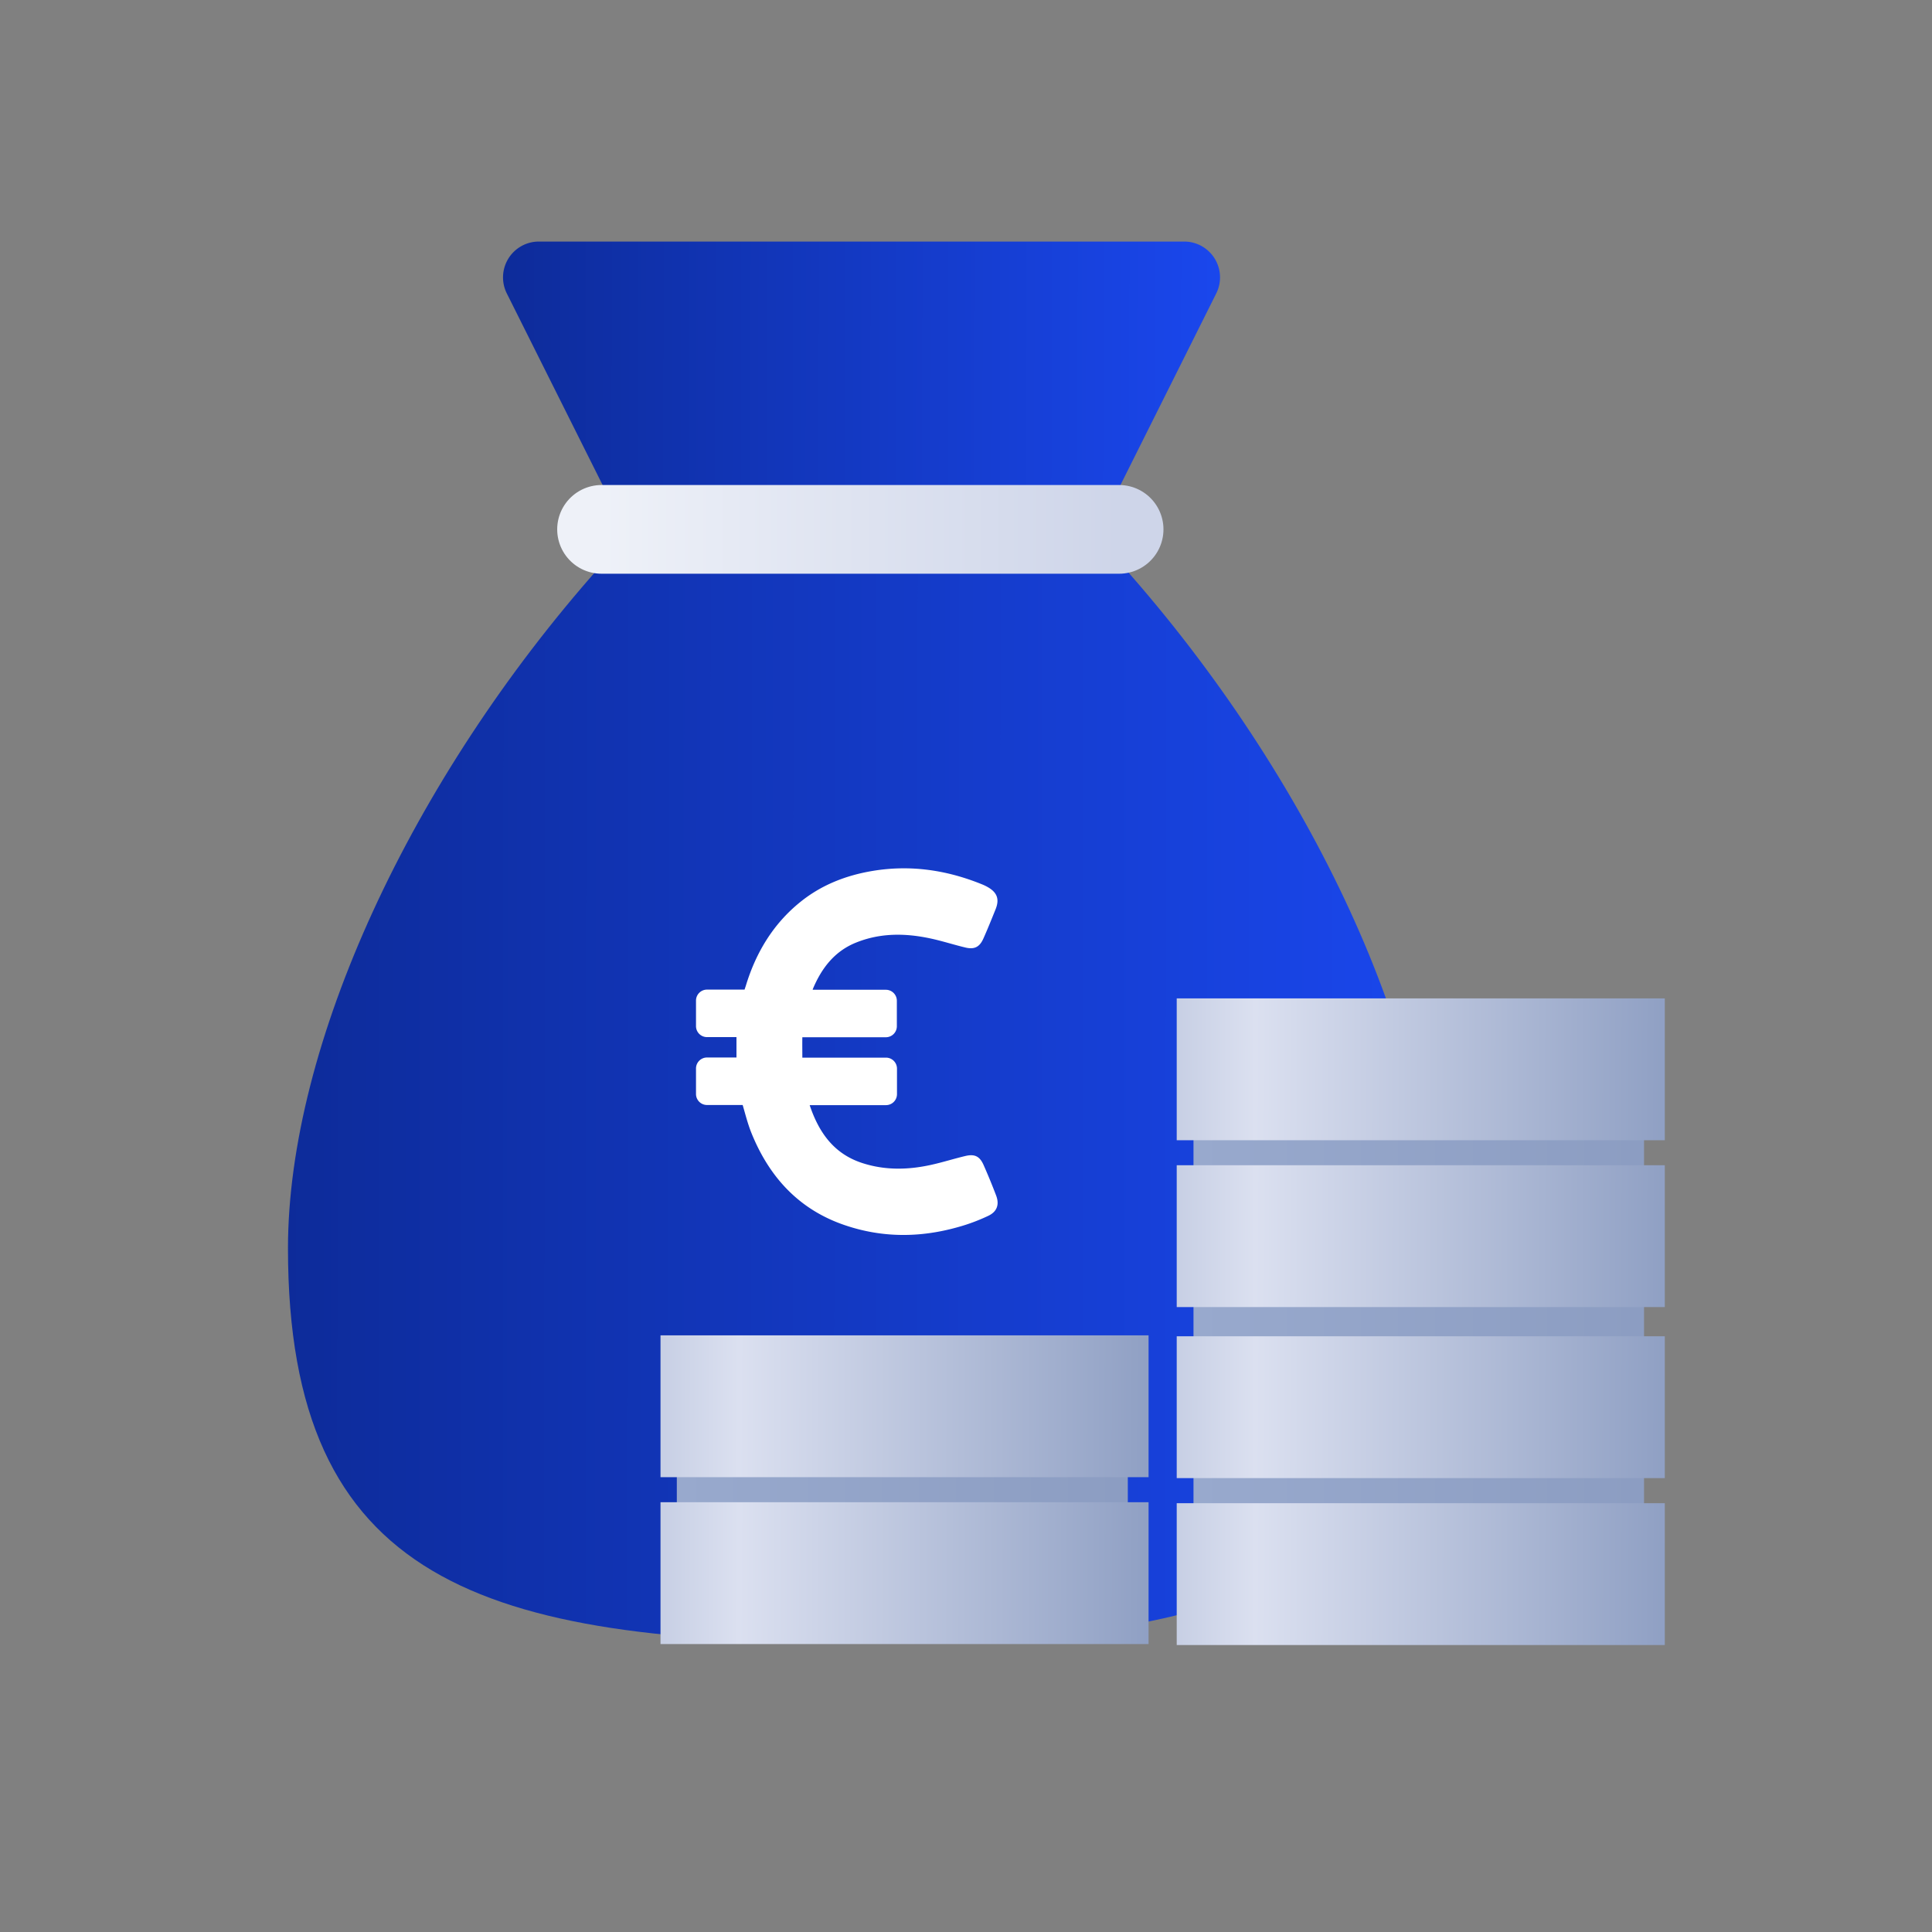
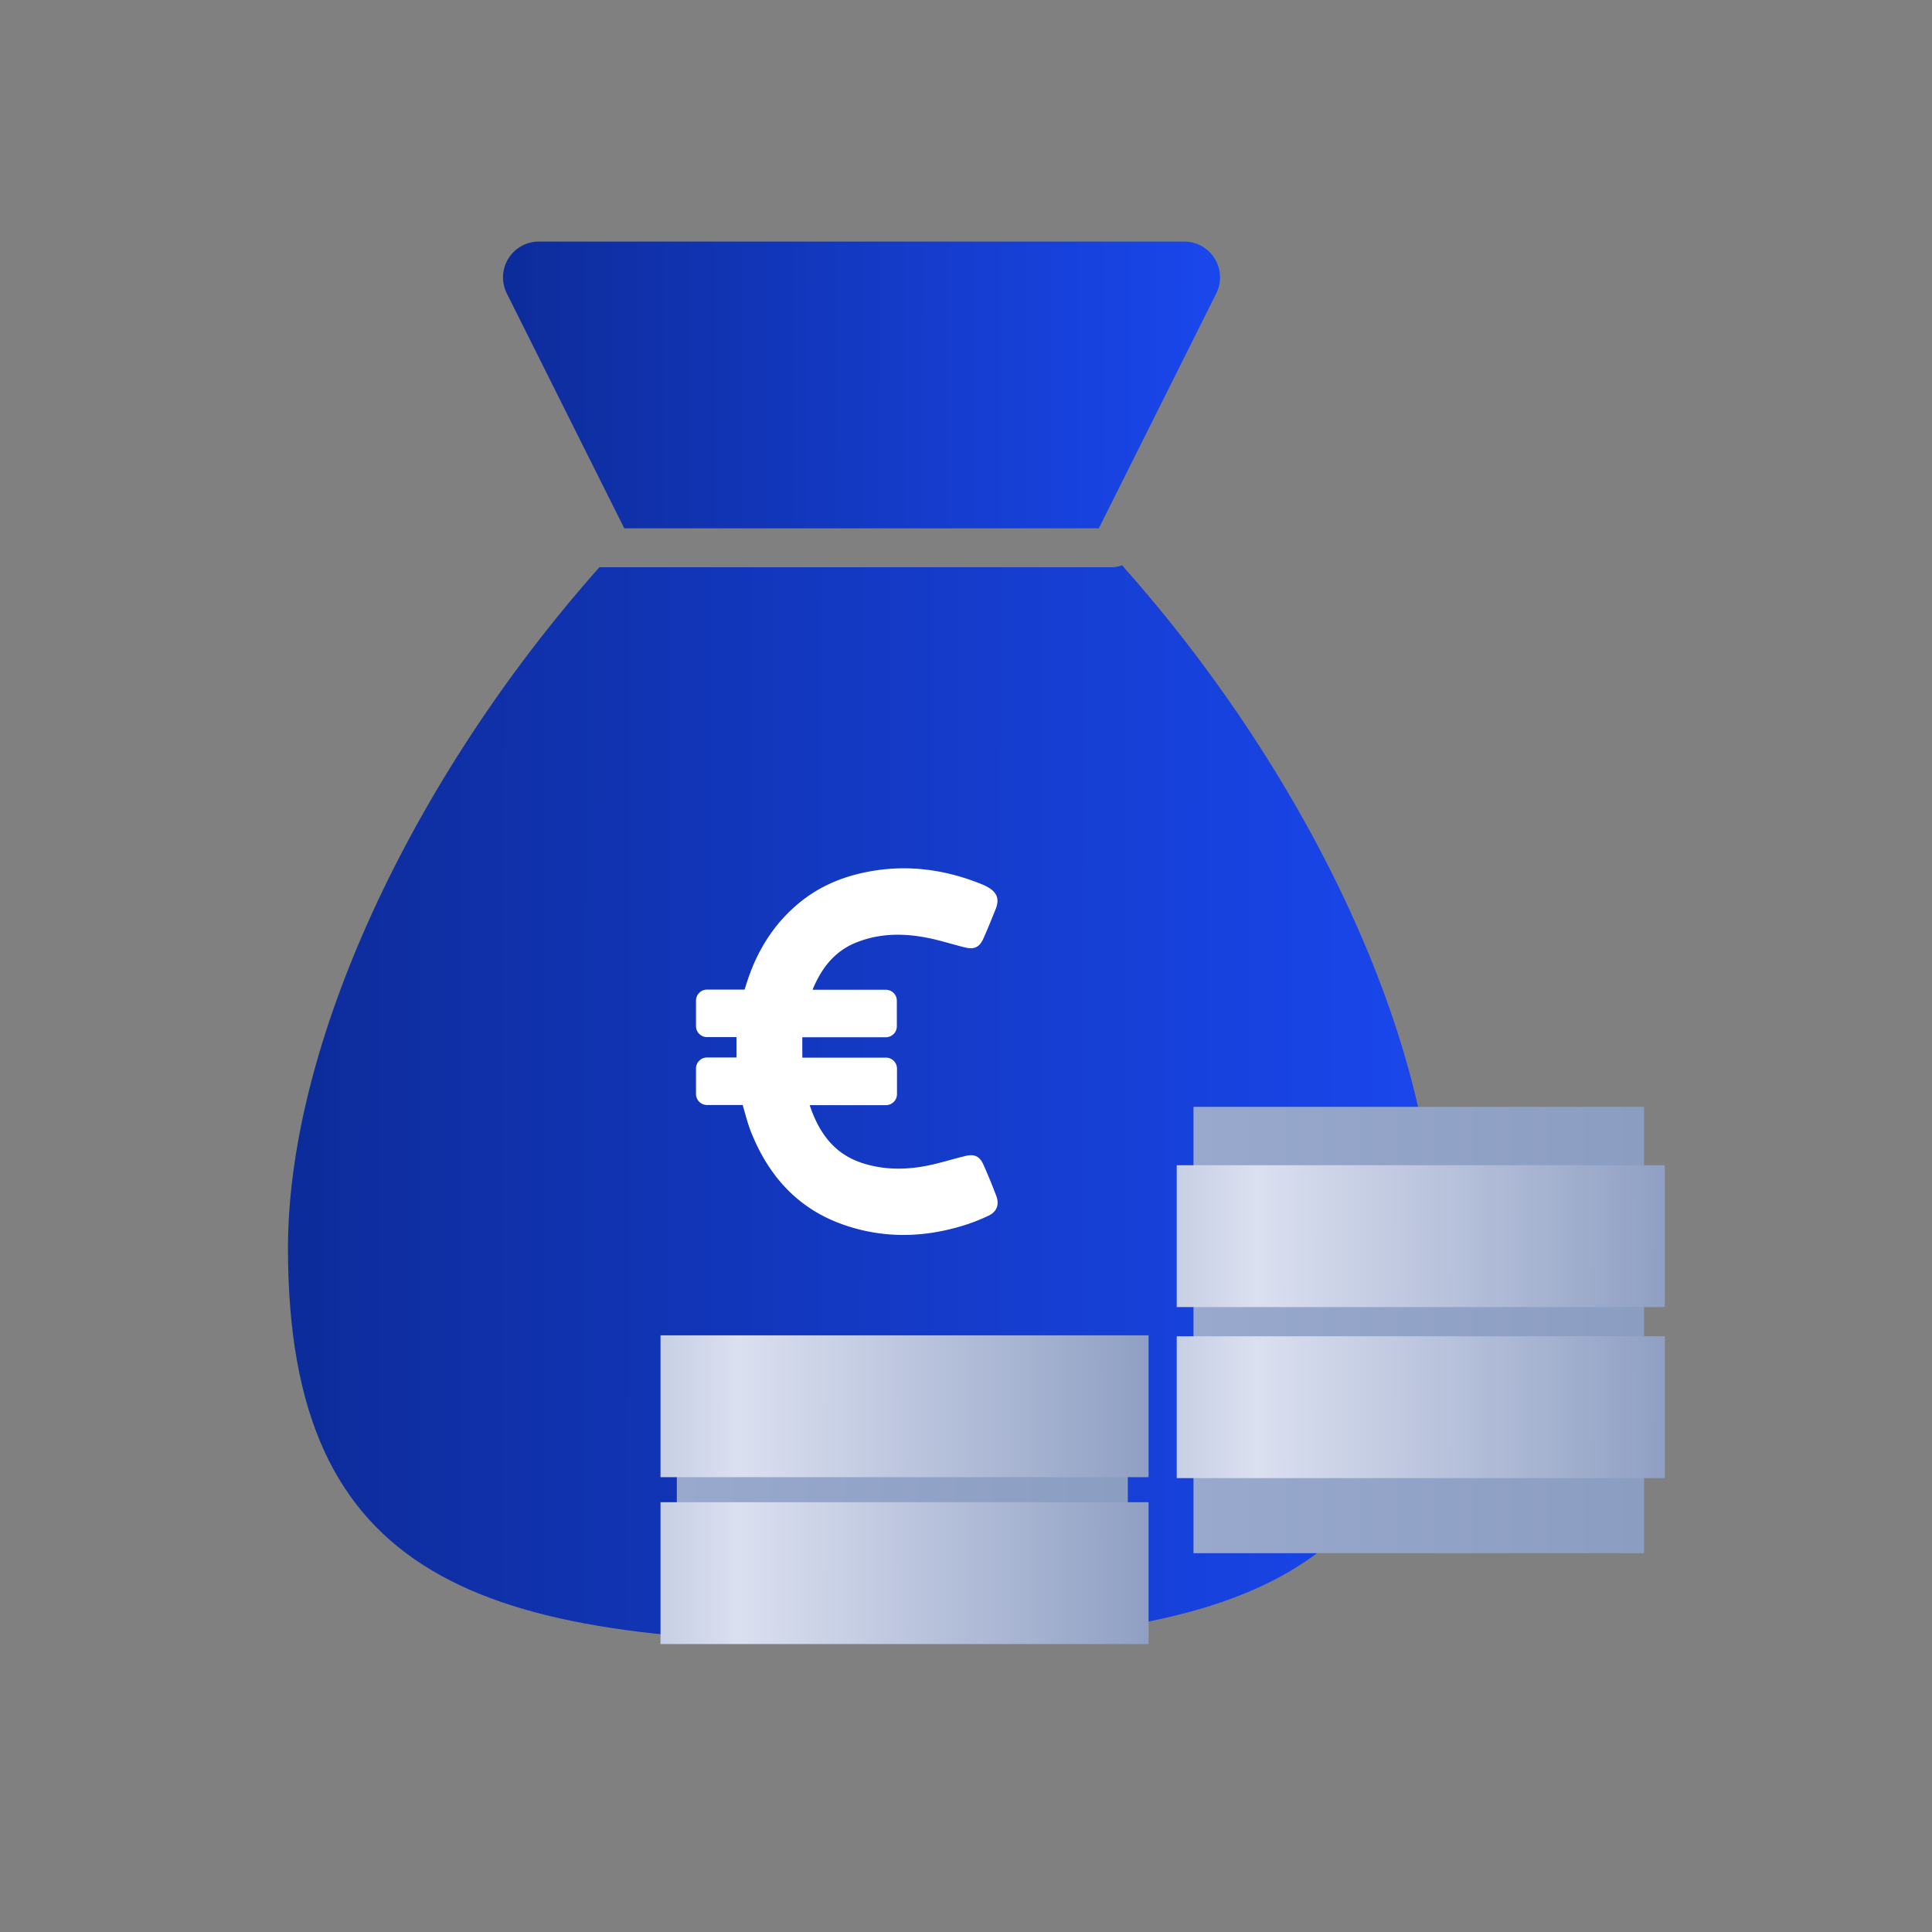
<svg xmlns="http://www.w3.org/2000/svg" width="72" height="72" fill="none">
  <rect width="100%" height="100%" fill="#808080" stroke="none" />
  <path d="M23.265 19.69h17.684l4.377-8.755a1.336 1.336 0 00-1.195-1.933H20.082a1.336 1.336 0 00-1.195 1.933l4.378 8.755z" fill="url(#prefix__paint0_linear_21768_8081)" />
  <path d="M41.461 21.14c.122-.008.241-.032.356-.072 7.061 7.93 11.668 17.858 11.668 25.456 0 12.423-7.2 14.696-21.376 14.696-14.177 0-21.377-2.273-21.377-14.696 0-7.576 4.58-17.467 11.605-25.384H41.46z" fill="url(#prefix__paint1_linear_21768_8081)" />
-   <path d="M22.418 19.728h19.288" stroke="url(#prefix__paint2_linear_21768_8081)" stroke-width="3.306" stroke-linecap="round" />
  <path fill="url(#prefix__paint3_linear_21768_8081)" d="M44.478 41.249h16.79v16.634h-16.79z" />
-   <path fill="url(#prefix__paint4_linear_21768_8081)" d="M43.853 37.207h18.189v5.286H43.853z" />
  <path fill="url(#prefix__paint5_linear_21768_8081)" d="M43.853 43.425h18.189v5.286H43.853z" />
  <path fill="url(#prefix__paint6_linear_21768_8081)" d="M43.853 49.799h18.189v5.286H43.853z" />
-   <path fill="url(#prefix__paint7_linear_21768_8081)" d="M43.853 56.019h18.189v5.286H43.853z" />
  <path fill="url(#prefix__paint8_linear_21768_8081)" d="M25.223 52.967H42.03v4.86H25.223z" />
  <path fill="url(#prefix__paint9_linear_21768_8081)" d="M24.615 49.765h18.189v5.286H24.615z" />
  <path fill="url(#prefix__paint10_linear_21768_8081)" d="M24.615 55.983h18.189v5.286H24.615z" />
  <path d="M36.831 45.31c-.35.165-.713.304-1.086.408-1.417.408-2.833.423-4.245-.054-1.703-.572-2.833-1.78-3.508-3.47-.129-.328-.215-.67-.315-1.014H26.34a.41.41 0 01-.402-.417v-.935a.41.41 0 01.402-.418h1.106v-.76H26.34a.41.41 0 01-.402-.418v-.934a.41.41 0 01.402-.418h1.407l.048-.144c.378-1.247 1.03-2.316 2.03-3.121.794-.642 1.712-.995 2.698-1.159 1.402-.233 2.761-.034 4.077.502.087.035.168.075.25.125.315.194.396.437.258.79-.149.368-.297.74-.46 1.104-.139.313-.33.412-.655.338-.445-.105-.88-.249-1.326-.343-.938-.2-1.871-.21-2.785.164-.785.323-1.263.944-1.589 1.72-.005.01-.005.02-.005.03h2.733a.41.41 0 01.402.417v.934a.41.41 0 01-.402.418h-3.12c-.005.248 0 .497 0 .76h3.125a.41.41 0 01.402.418v.934a.41.41 0 01-.402.418h-2.852c.344 1.024.904 1.814 1.957 2.157.842.274 1.69.259 2.54.075.441-.095.872-.234 1.312-.338.345-.08.531.015.675.343.163.368.316.74.46 1.118.133.338.047.612-.288.77z" fill="#fff" />
  <defs>
    <linearGradient id="prefix__paint0_linear_21768_8081" x1="14.611" y1="8.973" x2="45.467" y2="9.039" gradientUnits="userSpaceOnUse">
      <stop stop-color="#0B278D" />
      <stop offset="1" stop-color="#1A47ED" />
    </linearGradient>
    <linearGradient id="prefix__paint1_linear_21768_8081" x1="4.116" y1="20.961" x2="53.485" y2="21.005" gradientUnits="userSpaceOnUse">
      <stop stop-color="#0B278D" />
      <stop offset="1" stop-color="#1A47ED" />
    </linearGradient>
    <linearGradient id="prefix__paint2_linear_21768_8081" x1="22.418" y1="20.228" x2="41.706" y2="20.228" gradientUnits="userSpaceOnUse">
      <stop stop-color="#EEF1F8" />
      <stop offset="1" stop-color="#CED5E9" />
    </linearGradient>
    <linearGradient id="prefix__paint3_linear_21768_8081" x1="44.478" y1="49.644" x2="62.512" y2="49.644" gradientUnits="userSpaceOnUse">
      <stop stop-color="#98A9CD" />
      <stop offset="1" stop-color="#8B9CC1" />
    </linearGradient>
    <linearGradient id="prefix__paint4_linear_21768_8081" x1="35.036" y1="39.797" x2="62.923" y2="39.884" gradientUnits="userSpaceOnUse">
      <stop stop-color="#8B9CC1" />
      <stop offset=".421" stop-color="#DBE0F0" />
      <stop offset="1" stop-color="#8B9CC1" />
    </linearGradient>
    <linearGradient id="prefix__paint5_linear_21768_8081" x1="35.036" y1="46.016" x2="62.923" y2="46.102" gradientUnits="userSpaceOnUse">
      <stop stop-color="#8B9CC1" />
      <stop offset=".421" stop-color="#DBE0F0" />
      <stop offset="1" stop-color="#8B9CC1" />
    </linearGradient>
    <linearGradient id="prefix__paint6_linear_21768_8081" x1="35.036" y1="52.389" x2="62.923" y2="52.475" gradientUnits="userSpaceOnUse">
      <stop stop-color="#8B9CC1" />
      <stop offset=".421" stop-color="#DBE0F0" />
      <stop offset="1" stop-color="#8B9CC1" />
    </linearGradient>
    <linearGradient id="prefix__paint7_linear_21768_8081" x1="35.036" y1="58.609" x2="62.923" y2="58.695" gradientUnits="userSpaceOnUse">
      <stop stop-color="#8B9CC1" />
      <stop offset=".421" stop-color="#DBE0F0" />
      <stop offset="1" stop-color="#8B9CC1" />
    </linearGradient>
    <linearGradient id="prefix__paint8_linear_21768_8081" x1="25.223" y1="55.419" x2="43.274" y2="55.419" gradientUnits="userSpaceOnUse">
      <stop stop-color="#98A9CD" />
      <stop offset="1" stop-color="#8B9CC1" />
    </linearGradient>
    <linearGradient id="prefix__paint9_linear_21768_8081" x1="15.798" y1="52.356" x2="43.685" y2="52.442" gradientUnits="userSpaceOnUse">
      <stop stop-color="#8B9CC1" />
      <stop offset=".421" stop-color="#DBE0F0" />
      <stop offset="1" stop-color="#8B9CC1" />
    </linearGradient>
    <linearGradient id="prefix__paint10_linear_21768_8081" x1="15.798" y1="58.574" x2="43.685" y2="58.66" gradientUnits="userSpaceOnUse">
      <stop stop-color="#8B9CC1" />
      <stop offset=".421" stop-color="#DBE0F0" />
      <stop offset="1" stop-color="#8B9CC1" />
    </linearGradient>
  </defs>
</svg>